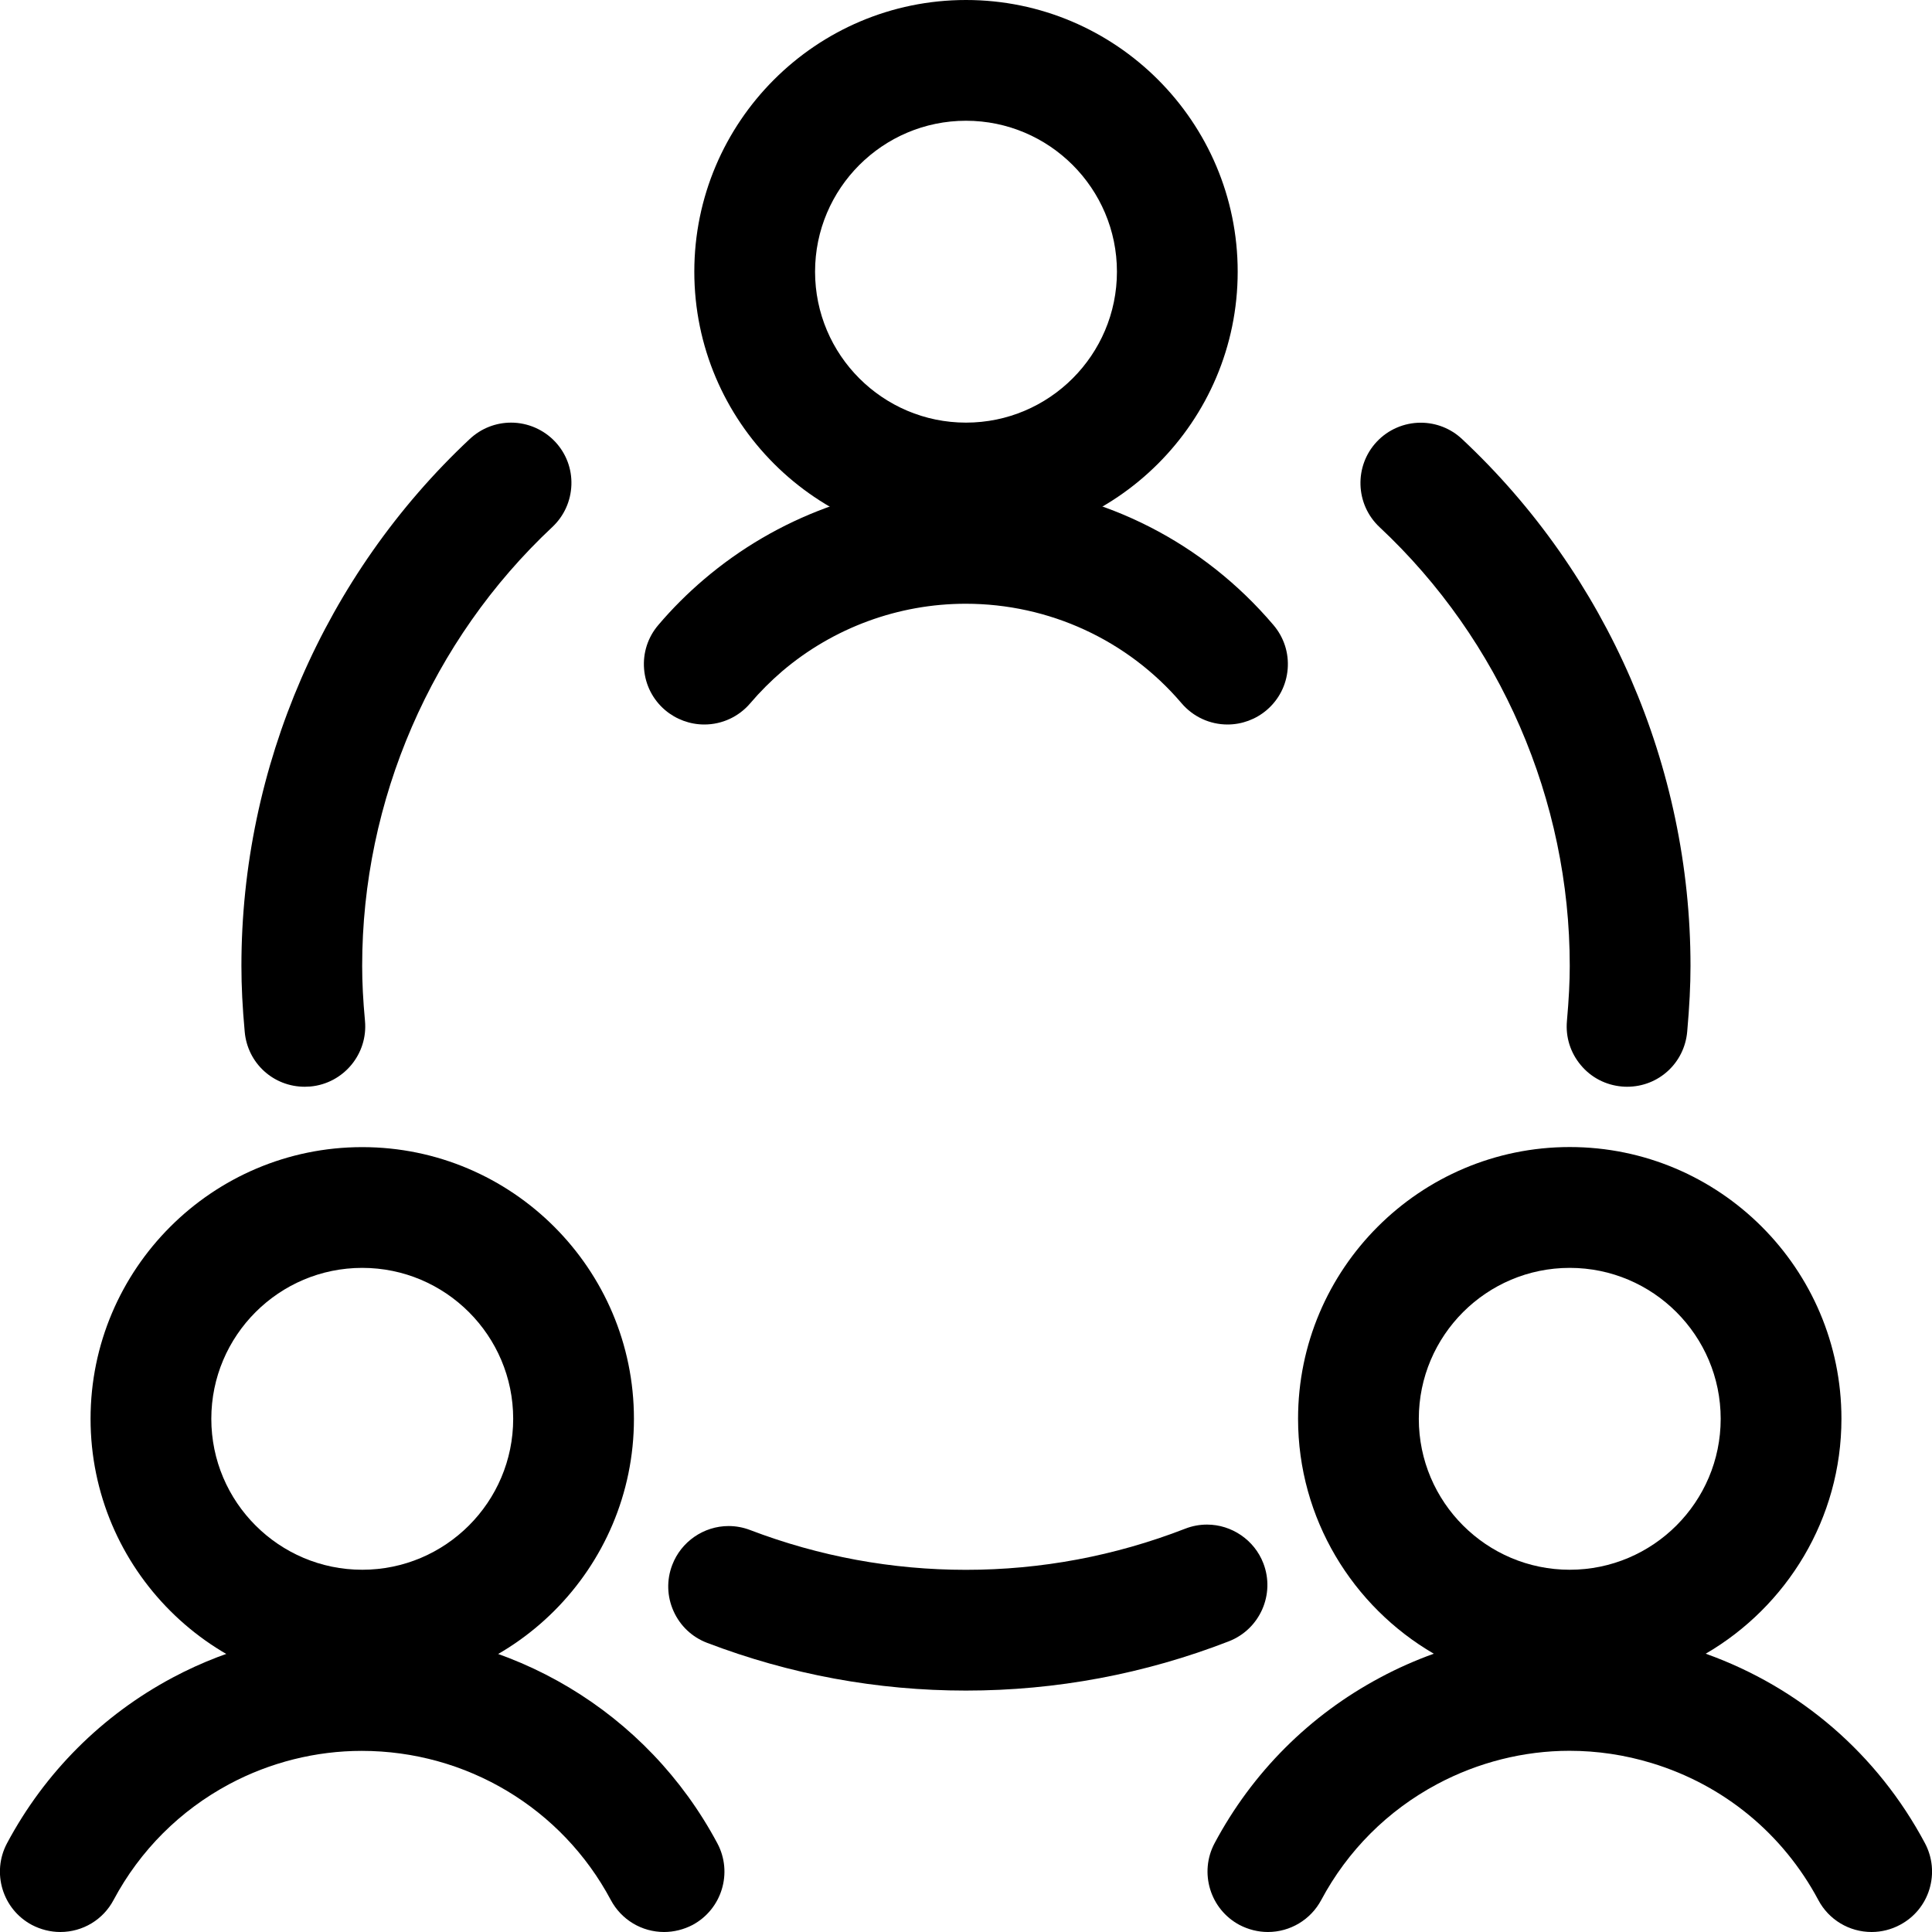
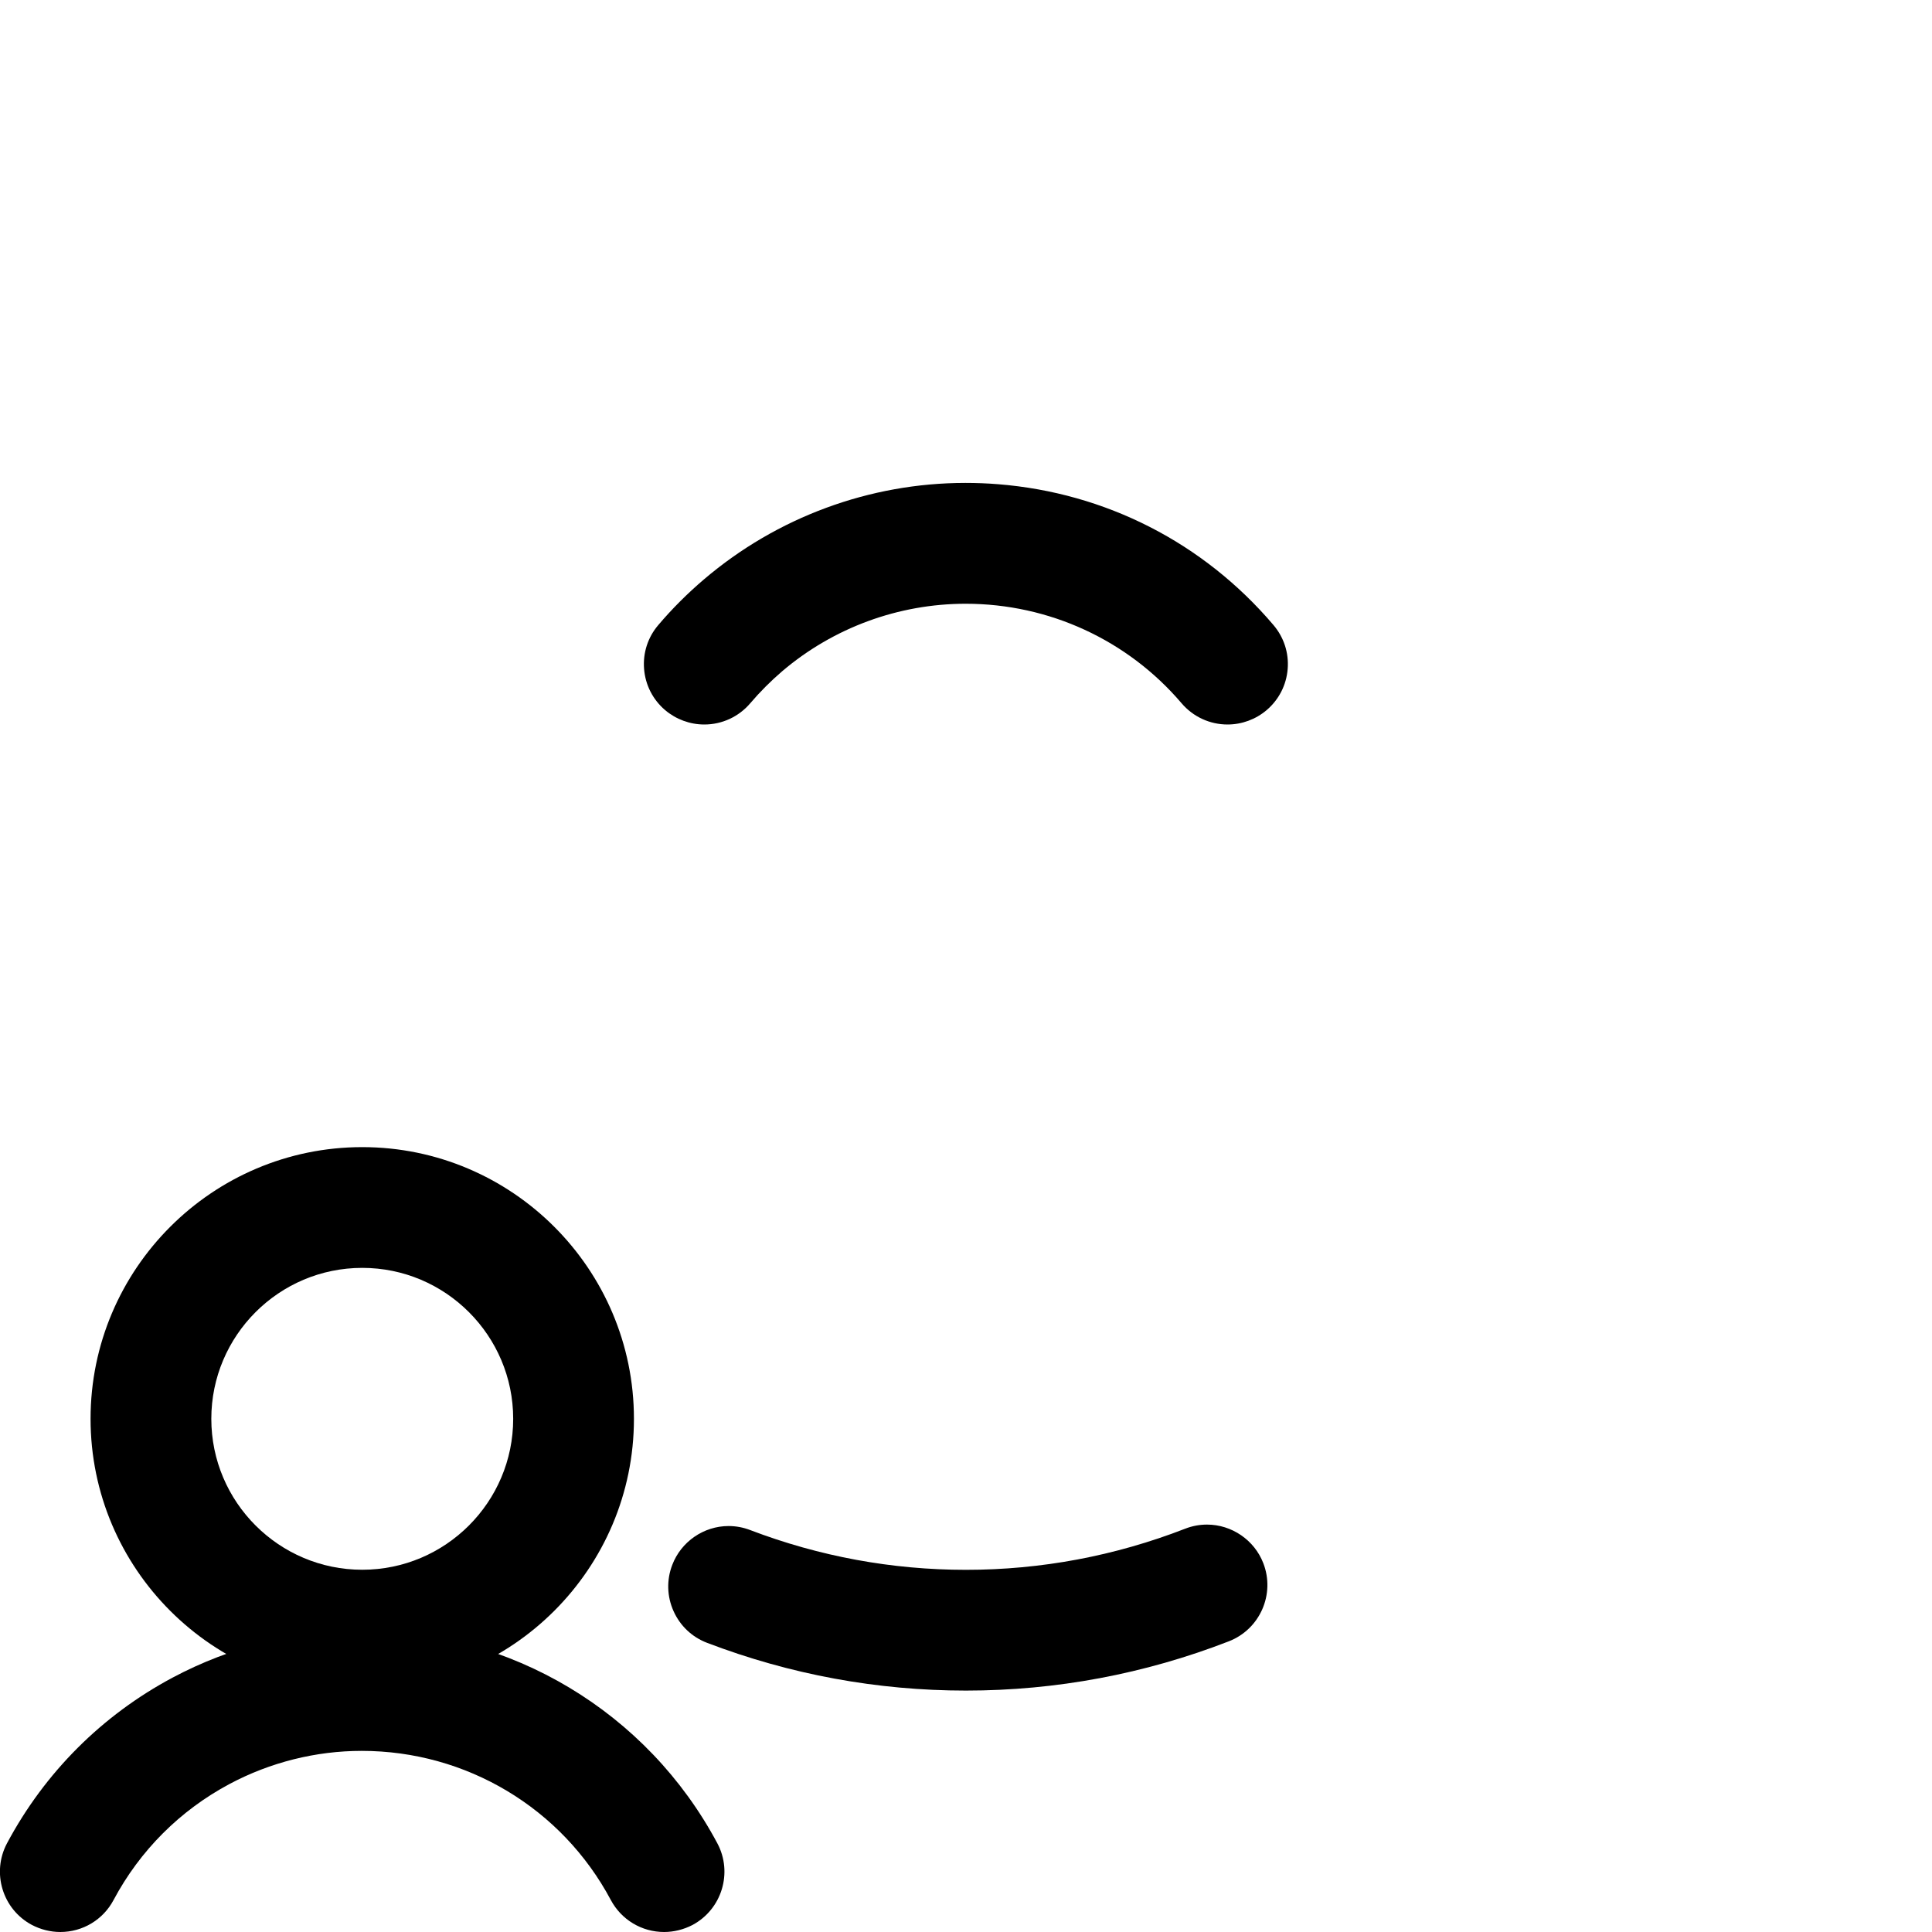
<svg xmlns="http://www.w3.org/2000/svg" version="1.1" id="Layer_1" x="0px" y="0px" viewBox="0 0 24 24" style="enable-background:new 0 0 24 24;" xml:space="preserve">
  <title>team-meeting</title>
  <g>
    <path d="M4.5,21c-1.861,0-3.375-1.514-3.375-3.375S2.639,14.25,4.5,14.25s3.375,1.514,3.375,3.375S6.361,21,4.5,21z M4.5,15.75   c-1.034,0-1.875,0.841-1.875,1.875S3.466,19.5,4.5,19.5s1.875-0.841,1.875-1.875S5.534,15.75,4.5,15.75z" />
    <path d="M0.749,24c-0.122,0-0.244-0.031-0.353-0.088c-0.365-0.194-0.503-0.649-0.309-1.014c0.469-0.879,1.181-1.591,2.059-2.059   c0.721-0.384,1.532-0.587,2.345-0.587c1.855,0,3.549,1.014,4.42,2.646c0.195,0.365,0.056,0.82-0.309,1.015   C8.494,23.969,8.372,24,8.25,24l0,0c-0.278,0-0.531-0.152-0.662-0.397C6.979,22.46,5.793,21.75,4.493,21.75   c-0.569,0-1.136,0.142-1.641,0.411c-0.615,0.328-1.113,0.826-1.441,1.441C1.281,23.848,1.027,24,0.749,24z" />
-     <path d="M23.25,24c-0.278,0-0.532-0.152-0.662-0.397c-0.44-0.824-1.175-1.429-2.069-1.701c-0.334-0.102-0.679-0.153-1.023-0.153   c-0.567,0-1.135,0.143-1.643,0.414c-0.615,0.328-1.113,0.826-1.441,1.441C16.281,23.848,16.027,24,15.75,24   c-0.122,0-0.244-0.031-0.353-0.088c-0.365-0.195-0.503-0.65-0.309-1.015c0.469-0.879,1.18-1.591,2.059-2.059   c0.214-0.115,0.437-0.213,0.664-0.295c-1.007-0.586-1.686-1.677-1.686-2.919c0-1.861,1.514-3.375,3.375-3.375   s3.375,1.514,3.375,3.375c0,1.242-0.679,2.333-1.686,2.919c1.172,0.419,2.133,1.247,2.723,2.353   c0.094,0.177,0.114,0.38,0.056,0.572c-0.058,0.191-0.188,0.349-0.365,0.443C23.495,23.969,23.373,24,23.25,24z M19.5,15.75   c-1.034,0-1.875,0.841-1.875,1.875S18.466,19.5,19.5,19.5s1.875-0.841,1.875-1.875S20.534,15.75,19.5,15.75z" />
-     <path d="M12,6.75c-1.861,0-3.375-1.514-3.375-3.375S10.139,0,12,0c1.861,0,3.375,1.514,3.375,3.375S13.861,6.75,12,6.75z M12,1.5   c-1.034,0-1.875,0.841-1.875,1.875S10.966,5.25,12,5.25s1.875-0.841,1.875-1.875S13.034,1.5,12,1.5z" />
    <path d="M15.249,9c-0.22,0-0.428-0.096-0.571-0.264c-0.669-0.785-1.646-1.236-2.682-1.236c-0.835,0-1.644,0.298-2.279,0.838   C9.575,8.46,9.441,8.594,9.32,8.736C9.177,8.904,8.969,9,8.749,9C8.571,9,8.398,8.936,8.262,8.821   C8.11,8.691,8.017,8.51,8.001,8.31c-0.016-0.2,0.047-0.394,0.177-0.546C8.351,7.56,8.542,7.37,8.745,7.197   c0.907-0.773,2.061-1.198,3.247-1.198c0.135,0,0.271,0.005,0.407,0.016c1.337,0.107,2.552,0.728,3.42,1.749   c0.13,0.153,0.193,0.346,0.177,0.546s-0.109,0.381-0.261,0.511C15.6,8.936,15.427,9,15.249,9z" />
    <path d="M11.999,21.001c-1.101,0-2.183-0.199-3.215-0.593c-0.187-0.071-0.335-0.211-0.417-0.394   c-0.082-0.183-0.088-0.387-0.016-0.574c0.11-0.289,0.391-0.483,0.7-0.483c0.092,0,0.182,0.017,0.268,0.05   c0.86,0.328,1.762,0.494,2.68,0.494c0.934,0,1.851-0.172,2.724-0.511c0.087-0.034,0.178-0.051,0.271-0.051   c0.307,0,0.588,0.192,0.699,0.479c0.15,0.386-0.042,0.821-0.428,0.971C14.219,20.795,13.119,21.001,11.999,21.001z" />
-     <path d="M3.786,13.5c-0.39,0-0.711-0.293-0.746-0.682C3.012,12.513,2.999,12.253,2.999,12C2.998,9.529,4.032,7.142,5.836,5.453   C5.976,5.322,6.158,5.25,6.349,5.25c0.207,0,0.406,0.087,0.547,0.237c0.137,0.146,0.209,0.337,0.202,0.537   c-0.007,0.2-0.091,0.386-0.237,0.523C5.359,7.954,4.498,9.942,4.499,12c0,0.206,0.011,0.423,0.035,0.682   c0.038,0.411-0.266,0.777-0.678,0.815C3.83,13.499,3.808,13.5,3.786,13.5z" />
-     <path d="M20.212,13.5c-0.022,0-0.043-0.001-0.065-0.003c-0.201-0.018-0.382-0.112-0.51-0.266c-0.129-0.154-0.19-0.348-0.172-0.548   C19.489,12.412,19.5,12.195,19.5,12c0.001-2.059-0.86-4.046-2.363-5.452c-0.302-0.283-0.317-0.759-0.035-1.06   c0.141-0.151,0.34-0.237,0.547-0.237c0.191,0,0.373,0.072,0.512,0.202C19.967,7.142,21.001,9.528,21,12   c0,0.242-0.013,0.501-0.041,0.816C20.924,13.206,20.603,13.5,20.212,13.5z" />
  </g>
</svg>